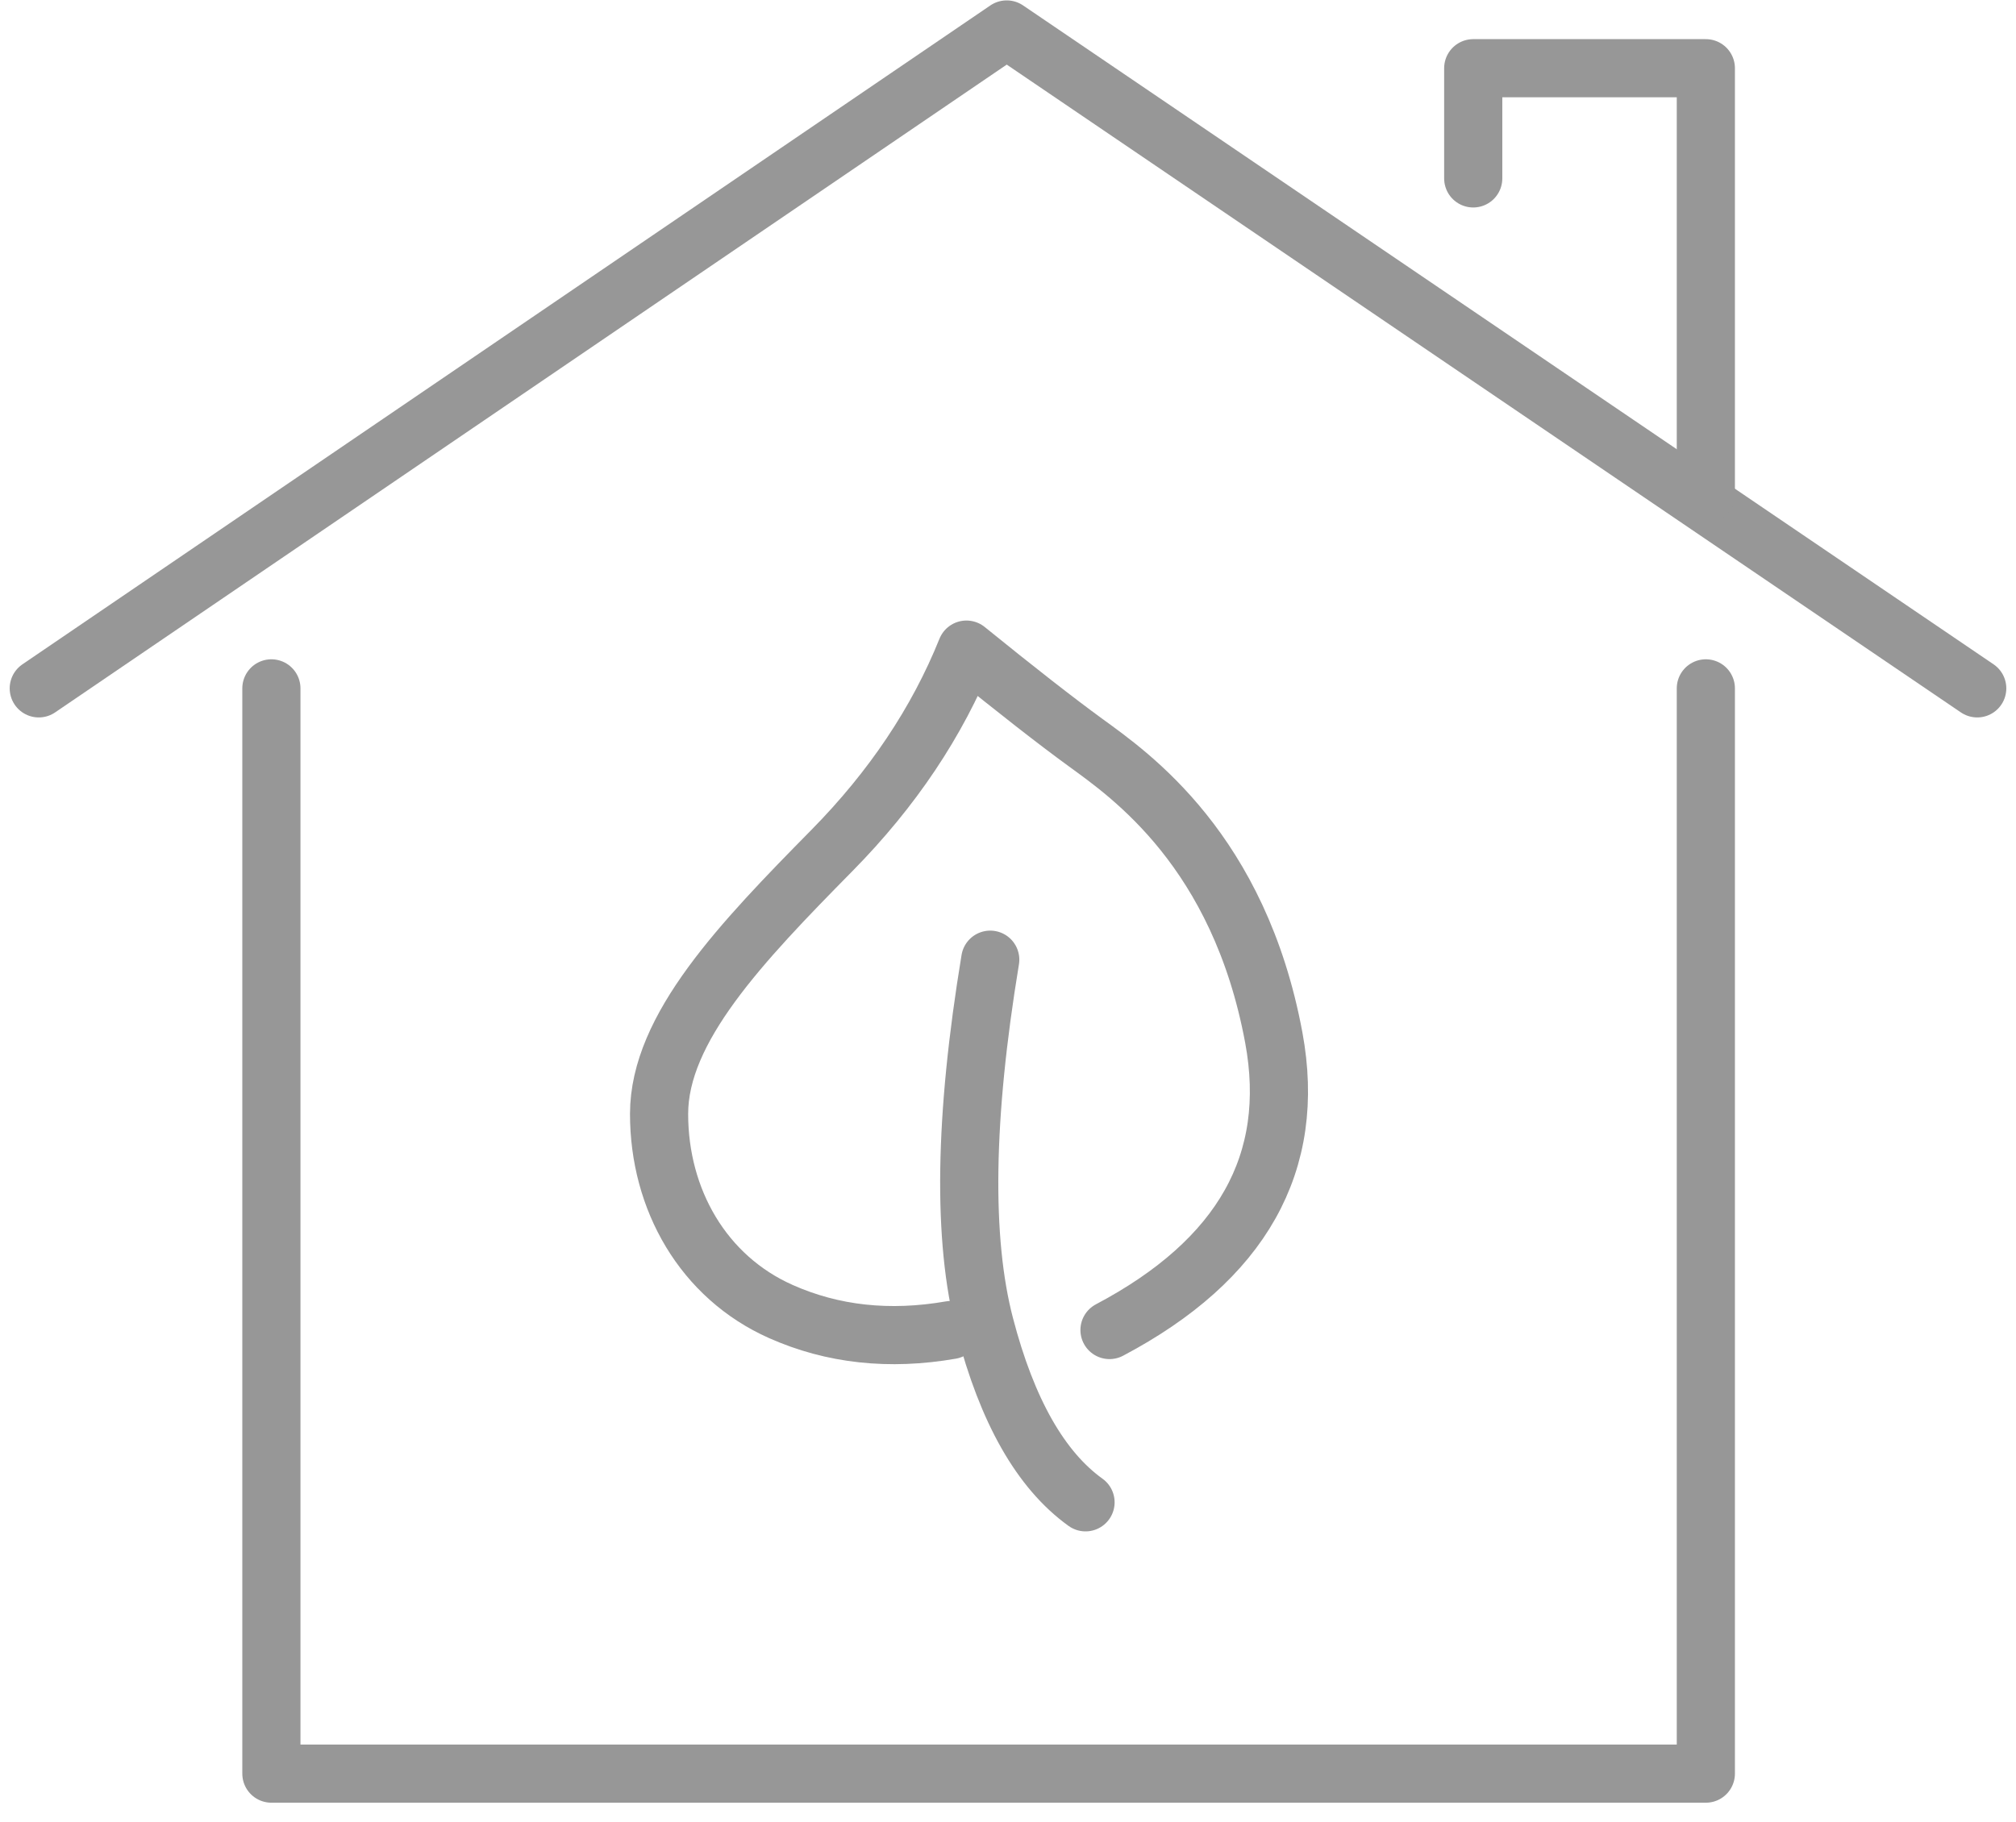
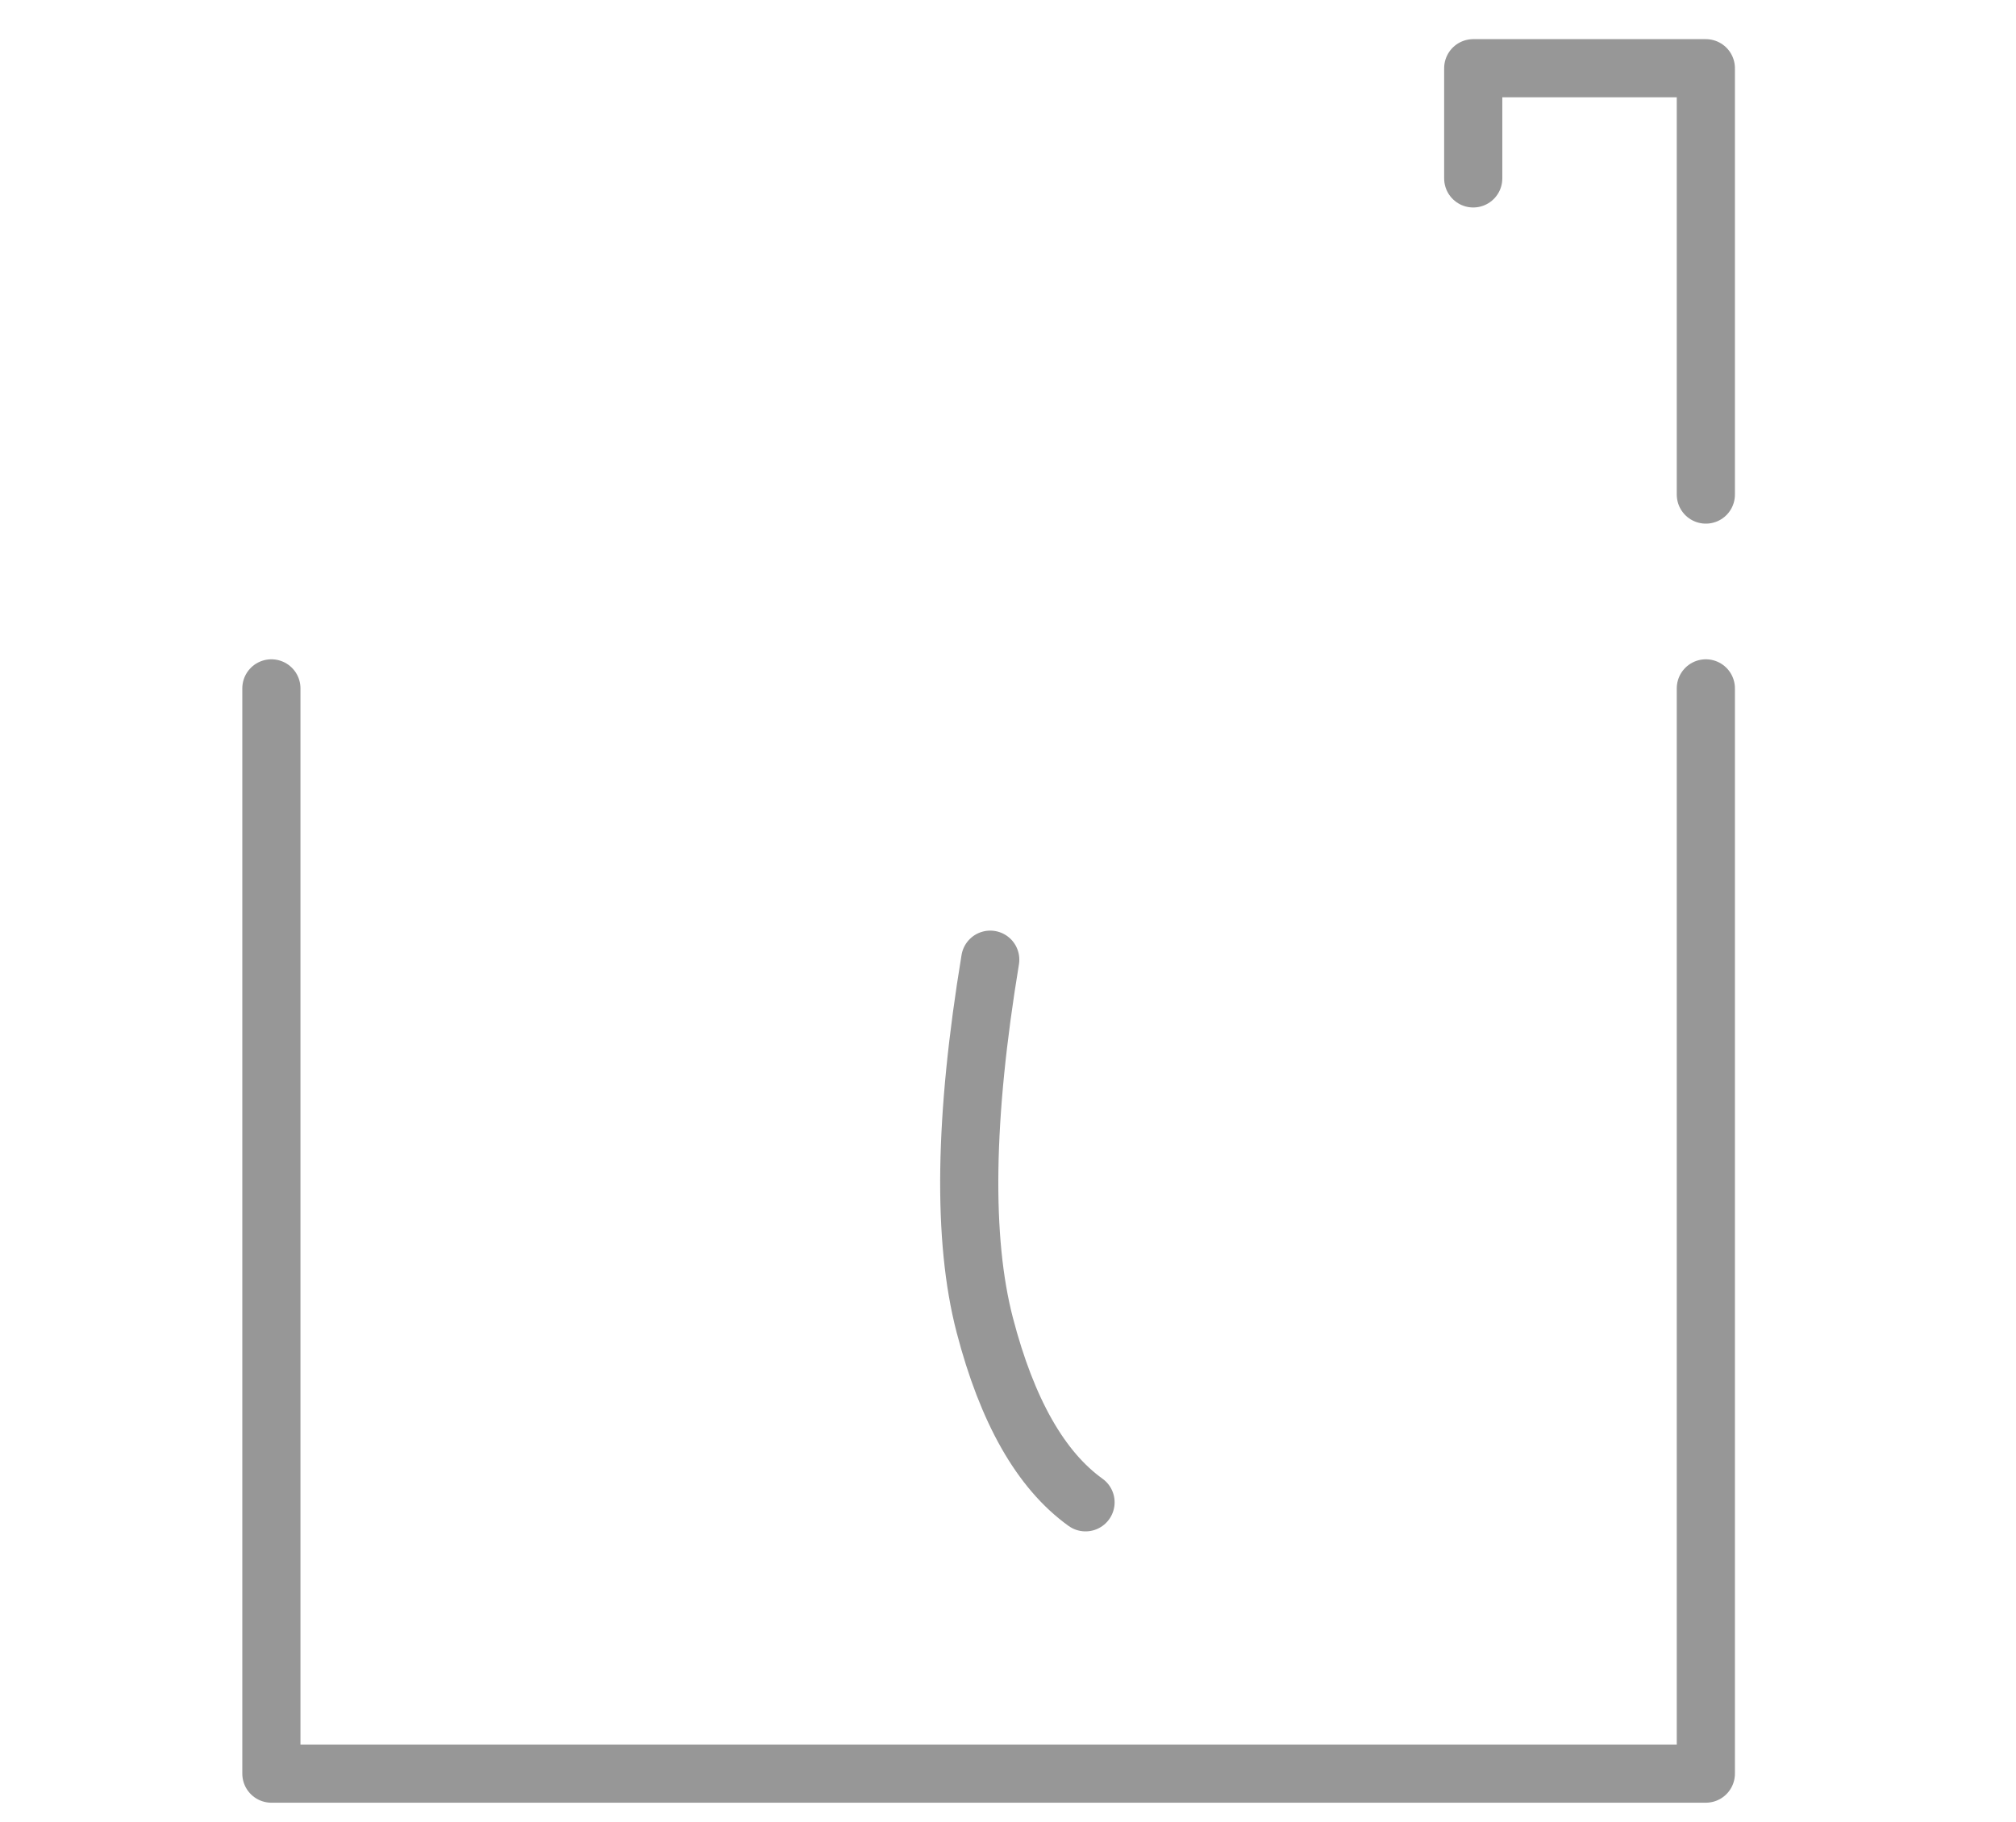
<svg xmlns="http://www.w3.org/2000/svg" width="52px" height="47px" viewBox="0 0 52 47" version="1.1">
  <title>Made Locally</title>
  <defs>
    <filter color-interpolation-filters="auto" id="filter-1">
      <feColorMatrix in="SourceGraphic" type="matrix" values="0 0 0 0 0 0 0 0 0 0 0 0 0 0 0 0 0 0 1 0" />
    </filter>
  </defs>
  <g id="Website-" stroke="none" stroke-width="1" fill="none" fill-rule="evenodd" stroke-linecap="round" stroke-linejoin="round">
    <g filter="url(#filter-1)" id="Made-Locally">
      <g transform="translate(1, 0.76)">
-         <polyline id="Path-8" stroke="#979797" stroke-width="1.5" points="0 17 24.967 0 50 17" />
        <polyline id="Path-10" stroke="#979797" stroke-width="1.5" points="6 17 6 45 43 45 43 17" />
        <polyline id="Path-11" stroke="#979797" stroke-width="1.5" points="43 12 43 1 37 1 37 3.843" />
        <path d="M24.542,24 C23.87,28.069 23.823,31.212 24.401,33.429 C24.978,35.646 25.845,37.17 27,38" id="Path-12" stroke="#979797" stroke-width="1.5" />
-         <path d="M27.618,33.555 C31.04,31.746 32.452,29.232 31.856,26.012 C30.96,21.182 28.151,19.236 27,18.398 C26.233,17.839 25.209,17.039 23.928,16 C23.175,17.871 22.019,19.599 20.459,21.182 C18.12,23.557 16,25.769 16,27.979 C16,30.188 17.138,32.187 19.142,33.078 C20.478,33.672 21.941,33.831 23.528,33.555" id="Path-13" stroke="#979797" stroke-width="1.5" />
      </g>
    </g>
  </g>
</svg>